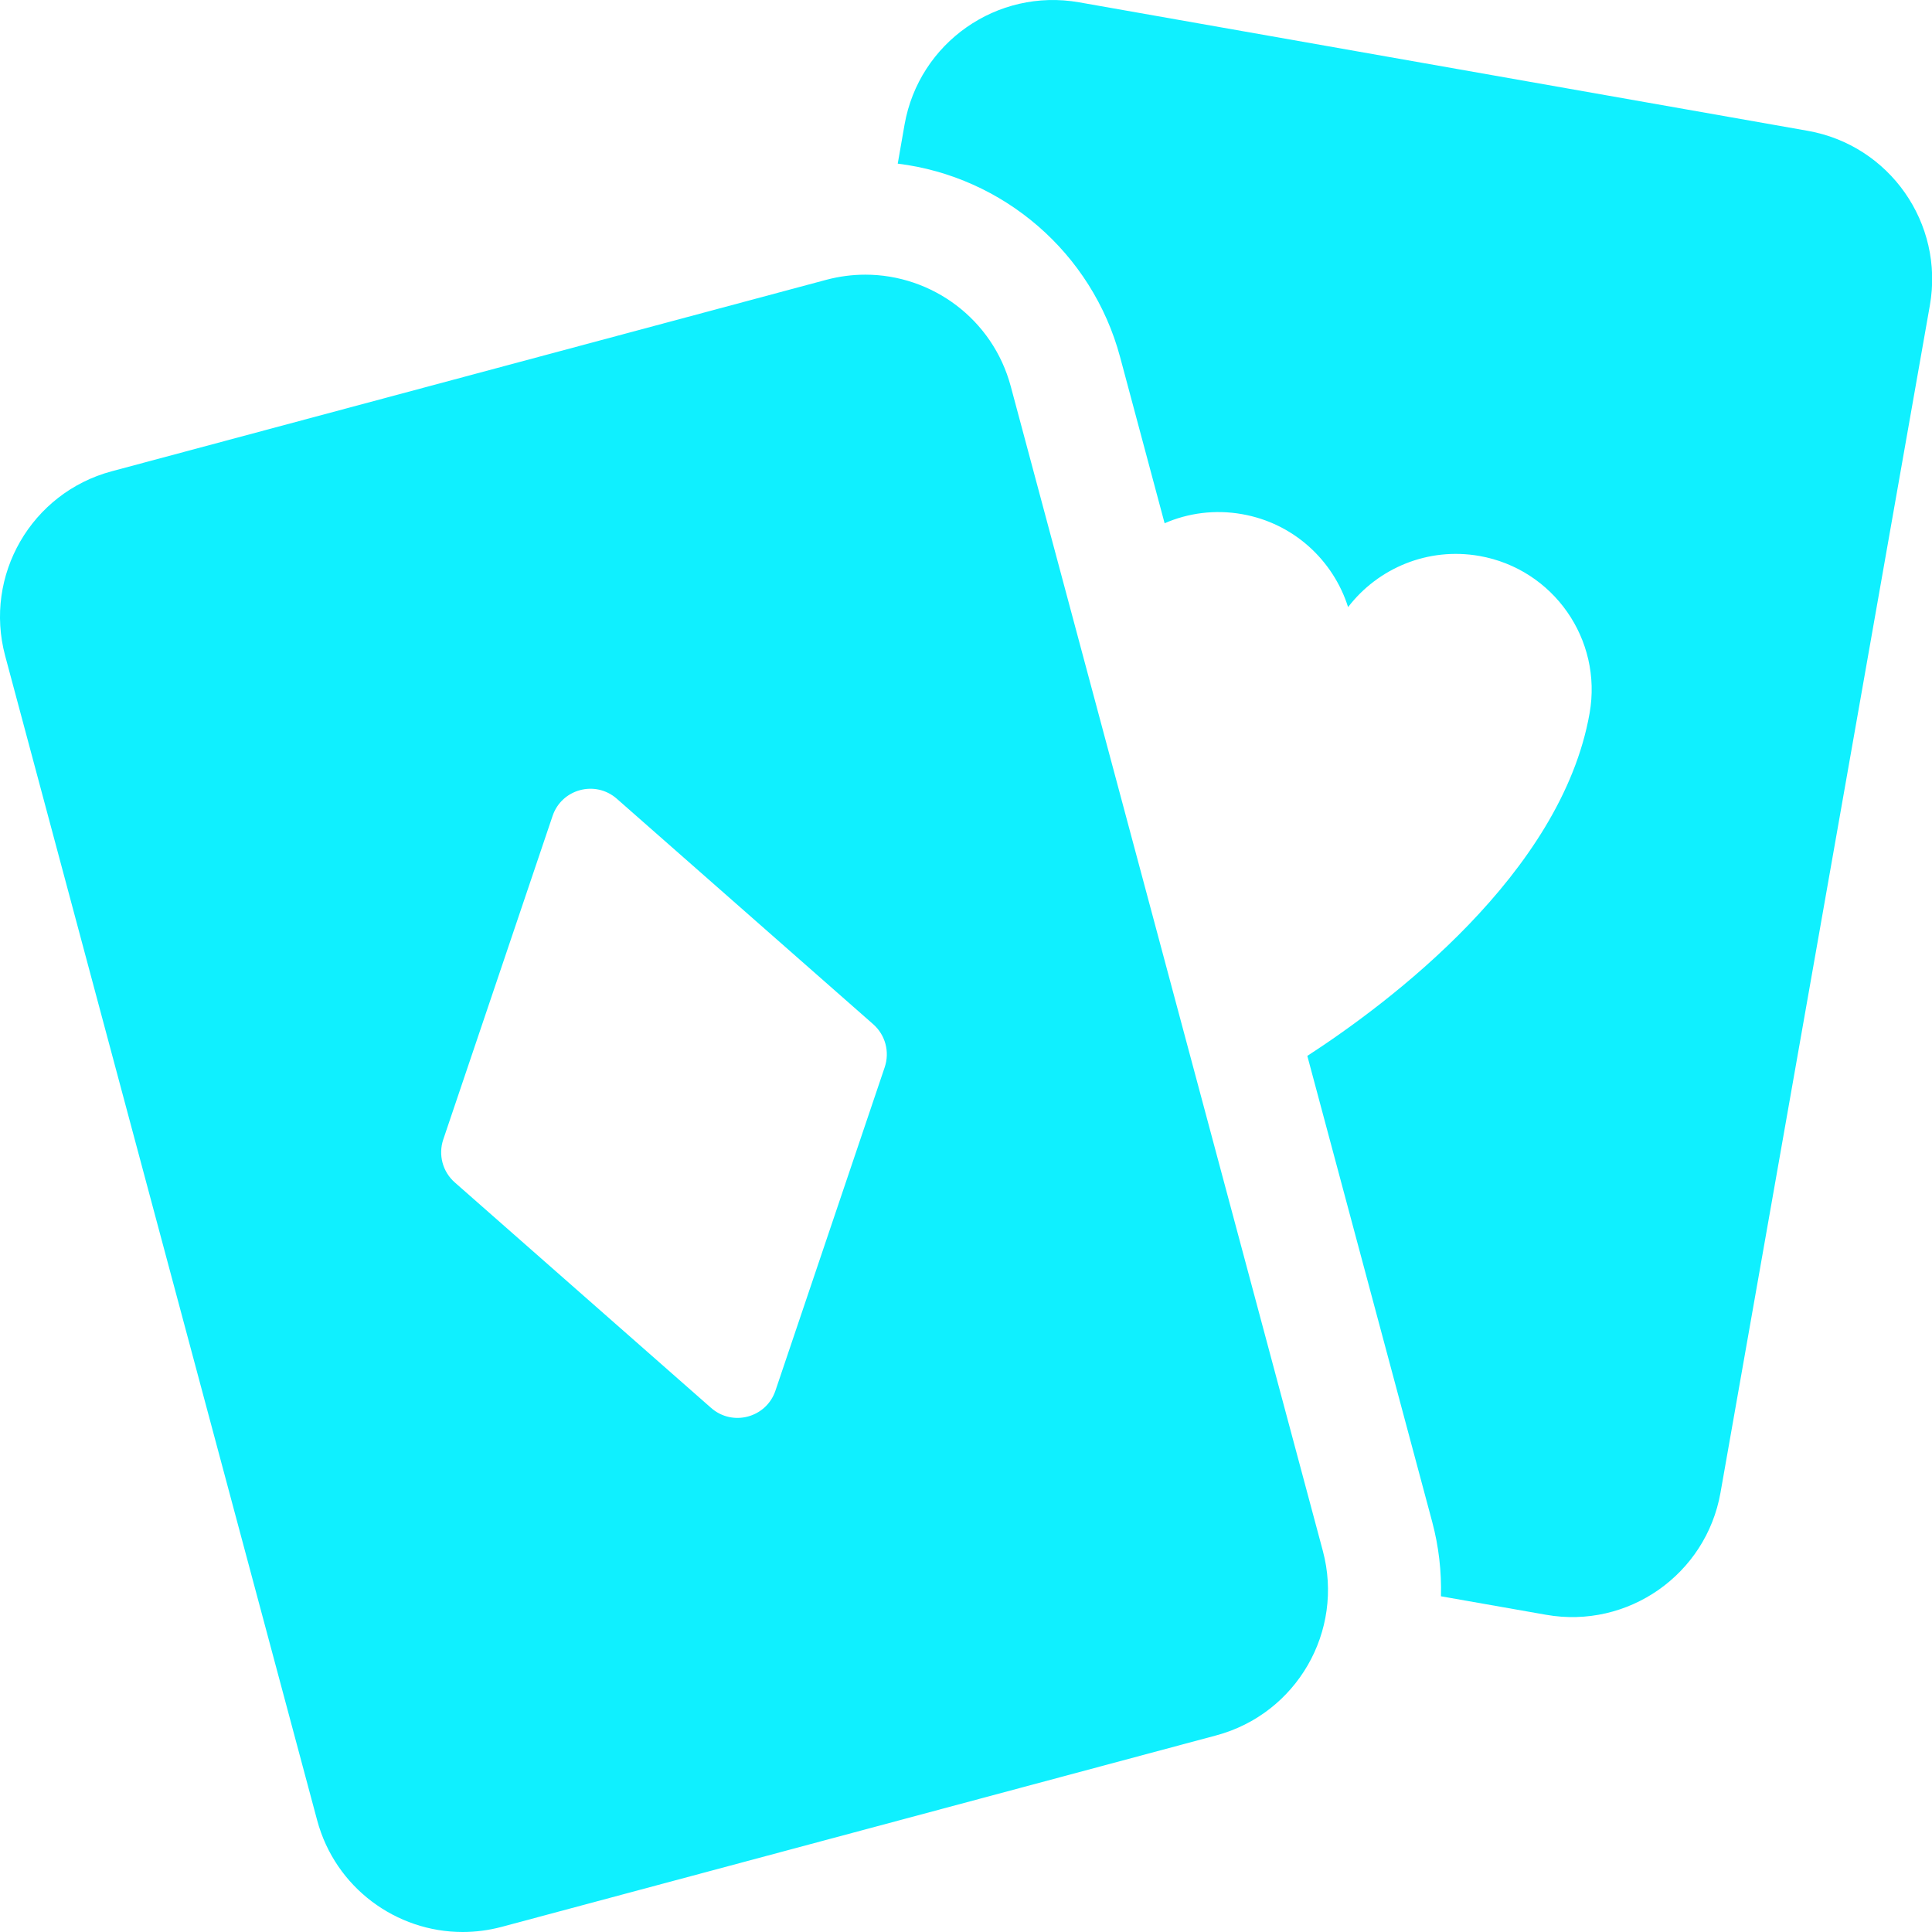
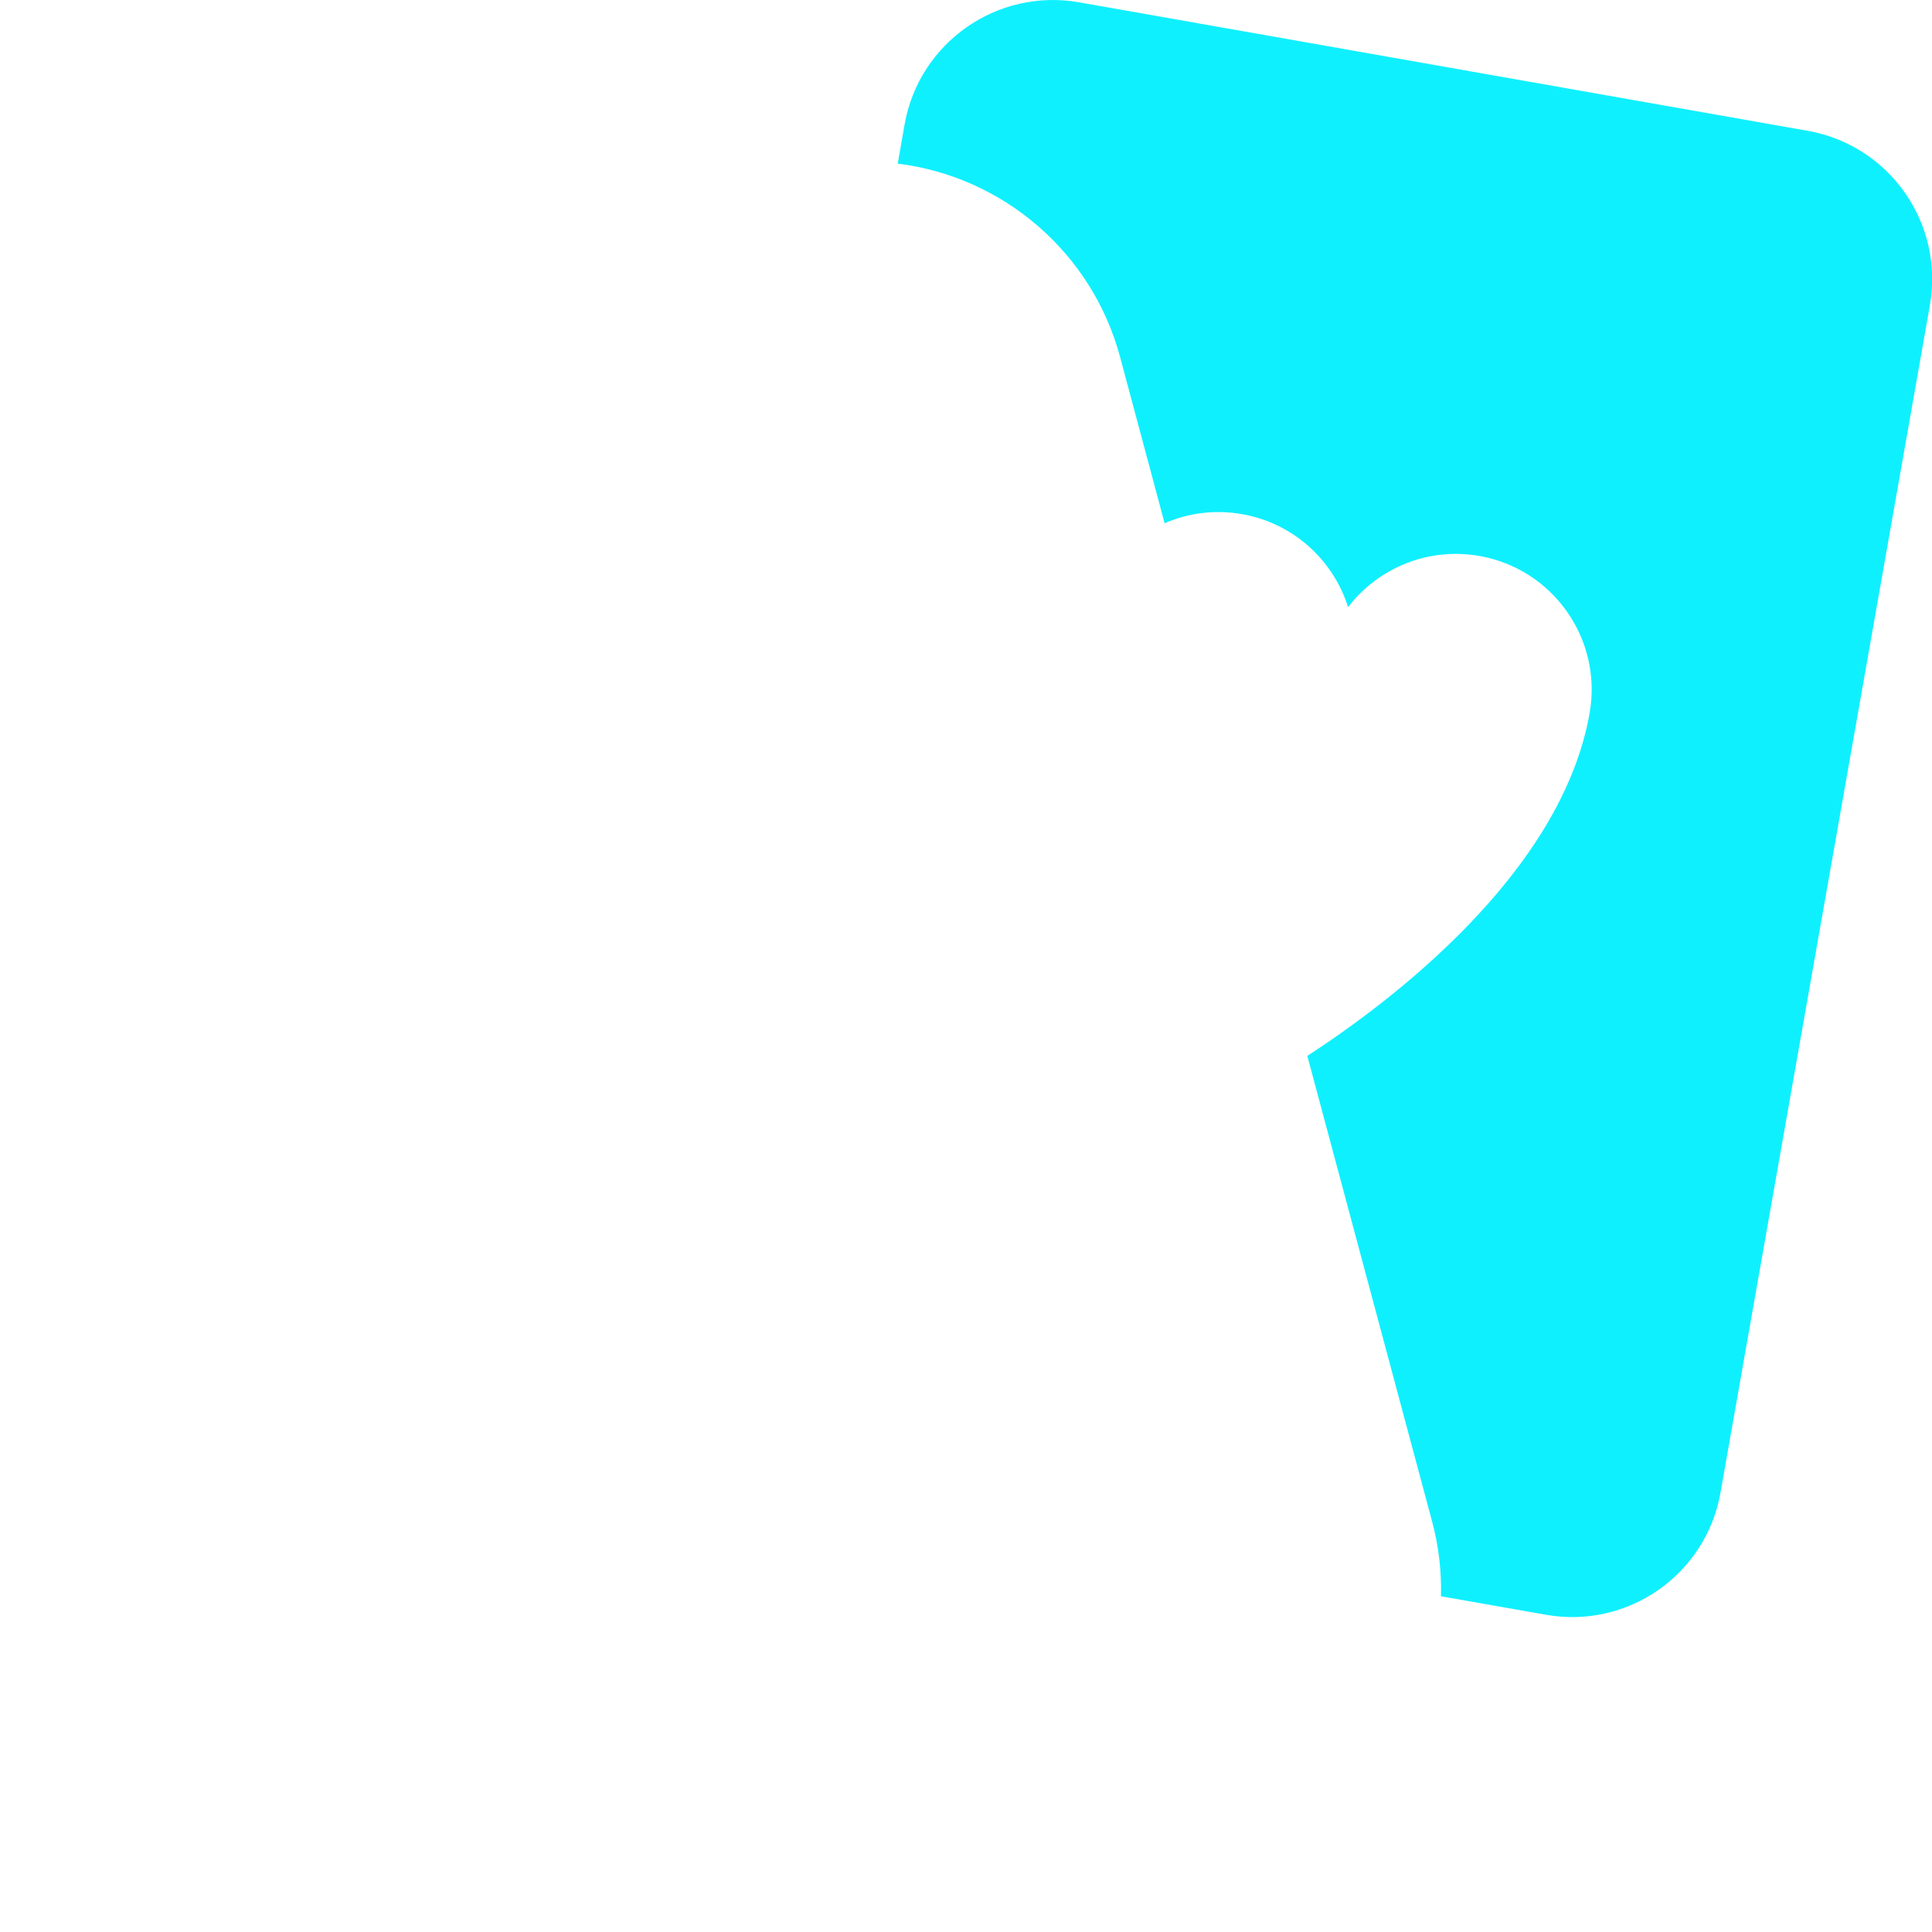
<svg xmlns="http://www.w3.org/2000/svg" width="30" height="30" viewBox="0 0 30 30" fill="none">
  <g clip-path="url(#clip0_270_2969)">
    <path d="M28.069 2.031L16.757 0.036C15.484 -0.188 14.271 0.661 14.046 1.934L13.94 2.541C15.575 2.742 16.958 3.921 17.393 5.545L18.084 8.125C18.45 7.966 18.865 7.909 19.288 7.984C20.089 8.125 20.704 8.702 20.933 9.427C21.396 8.824 22.171 8.492 22.973 8.633C24.12 8.836 24.886 9.929 24.683 11.076C24.244 13.569 21.569 15.572 20.3 16.396L22.238 23.627C22.342 24.015 22.385 24.405 22.375 24.787L24.006 25.074C25.278 25.299 26.492 24.449 26.716 23.177L29.967 4.741C30.191 3.468 29.341 2.255 28.069 2.031Z" fill="#0ff0ff" />
-     <path d="M15.695 5.999C15.415 4.954 14.47 4.265 13.437 4.265C13.237 4.265 13.033 4.291 12.83 4.345L1.735 7.318C0.487 7.652 -0.254 8.935 0.08 10.183L4.925 28.266C5.206 29.311 6.151 30 7.184 30C7.384 30 7.588 29.974 7.791 29.92L18.886 26.947C20.134 26.612 20.875 25.33 20.541 24.082L15.695 5.999ZM7.061 18.36C6.873 18.194 6.803 17.932 6.883 17.694L8.58 12.671C8.721 12.25 9.245 12.11 9.578 12.403L13.56 15.905C13.748 16.071 13.818 16.333 13.738 16.571L12.041 21.594C11.899 22.015 11.375 22.155 11.042 21.862L7.061 18.36Z" fill="#0ff0ff" />
  </g>
  <defs>
    <clipPath id="clip0_270_2969">
      <rect width="30" height="30" fill="white" />
    </clipPath>
  </defs>
</svg>